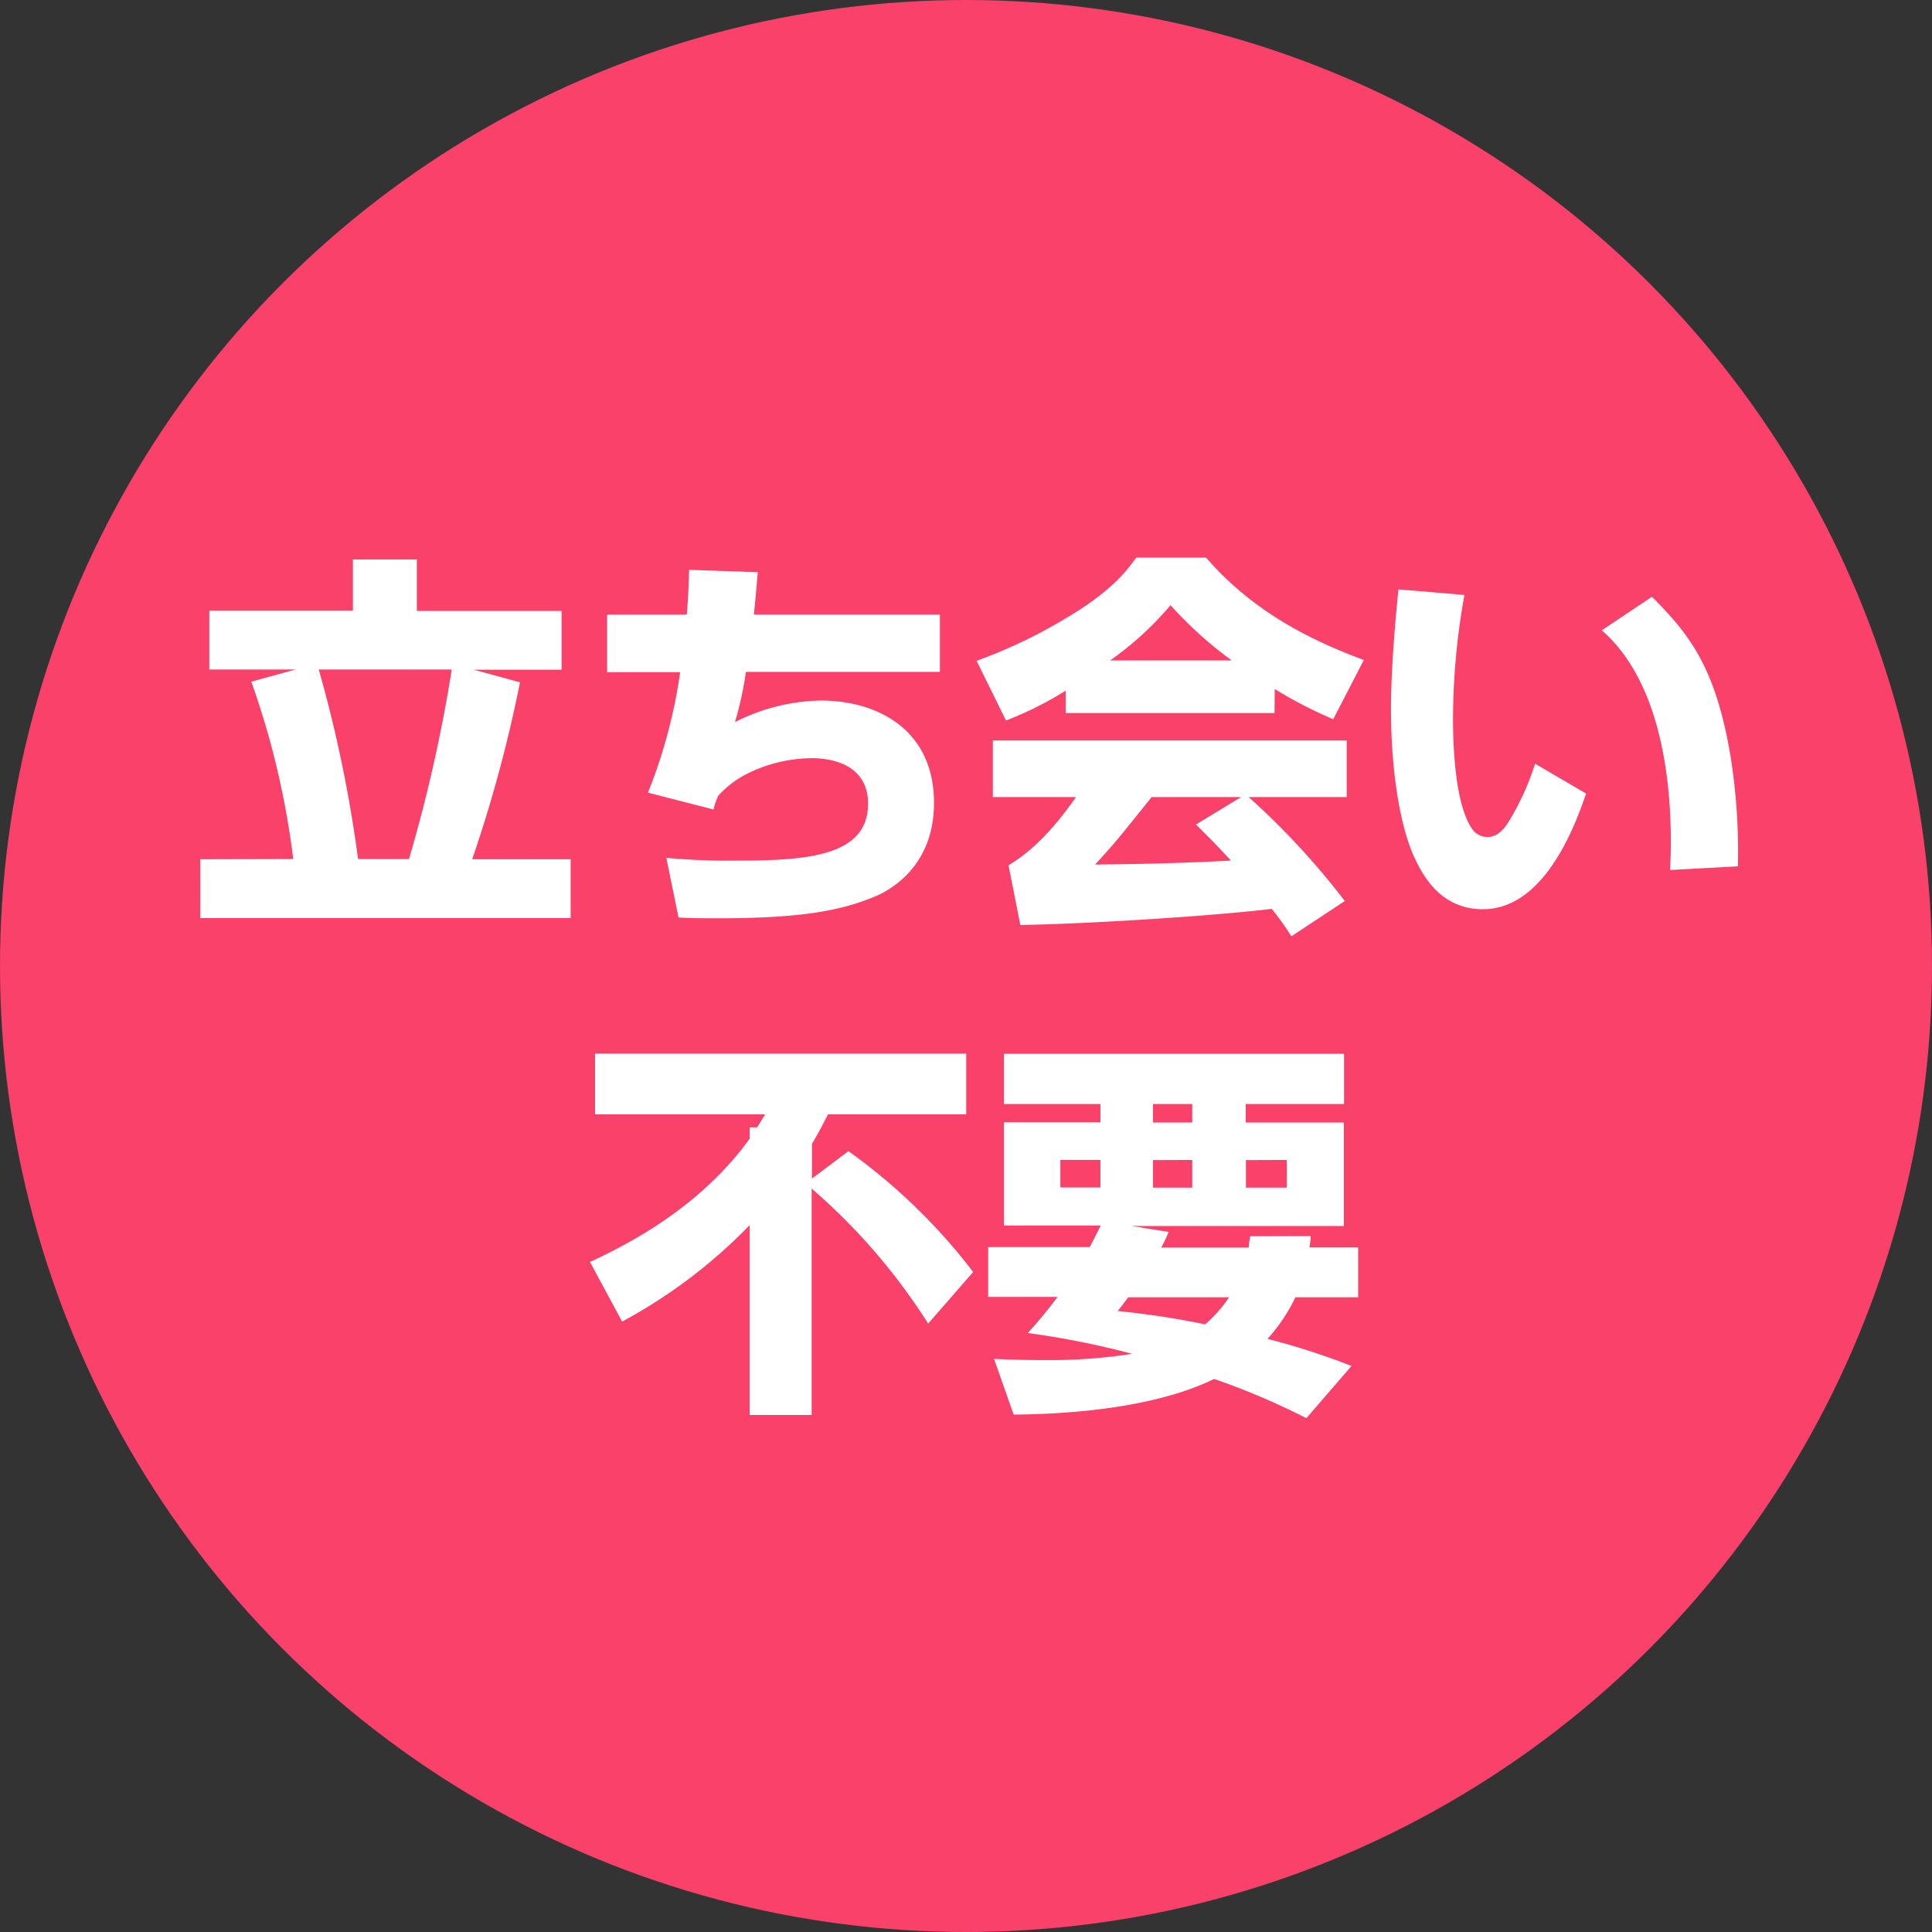
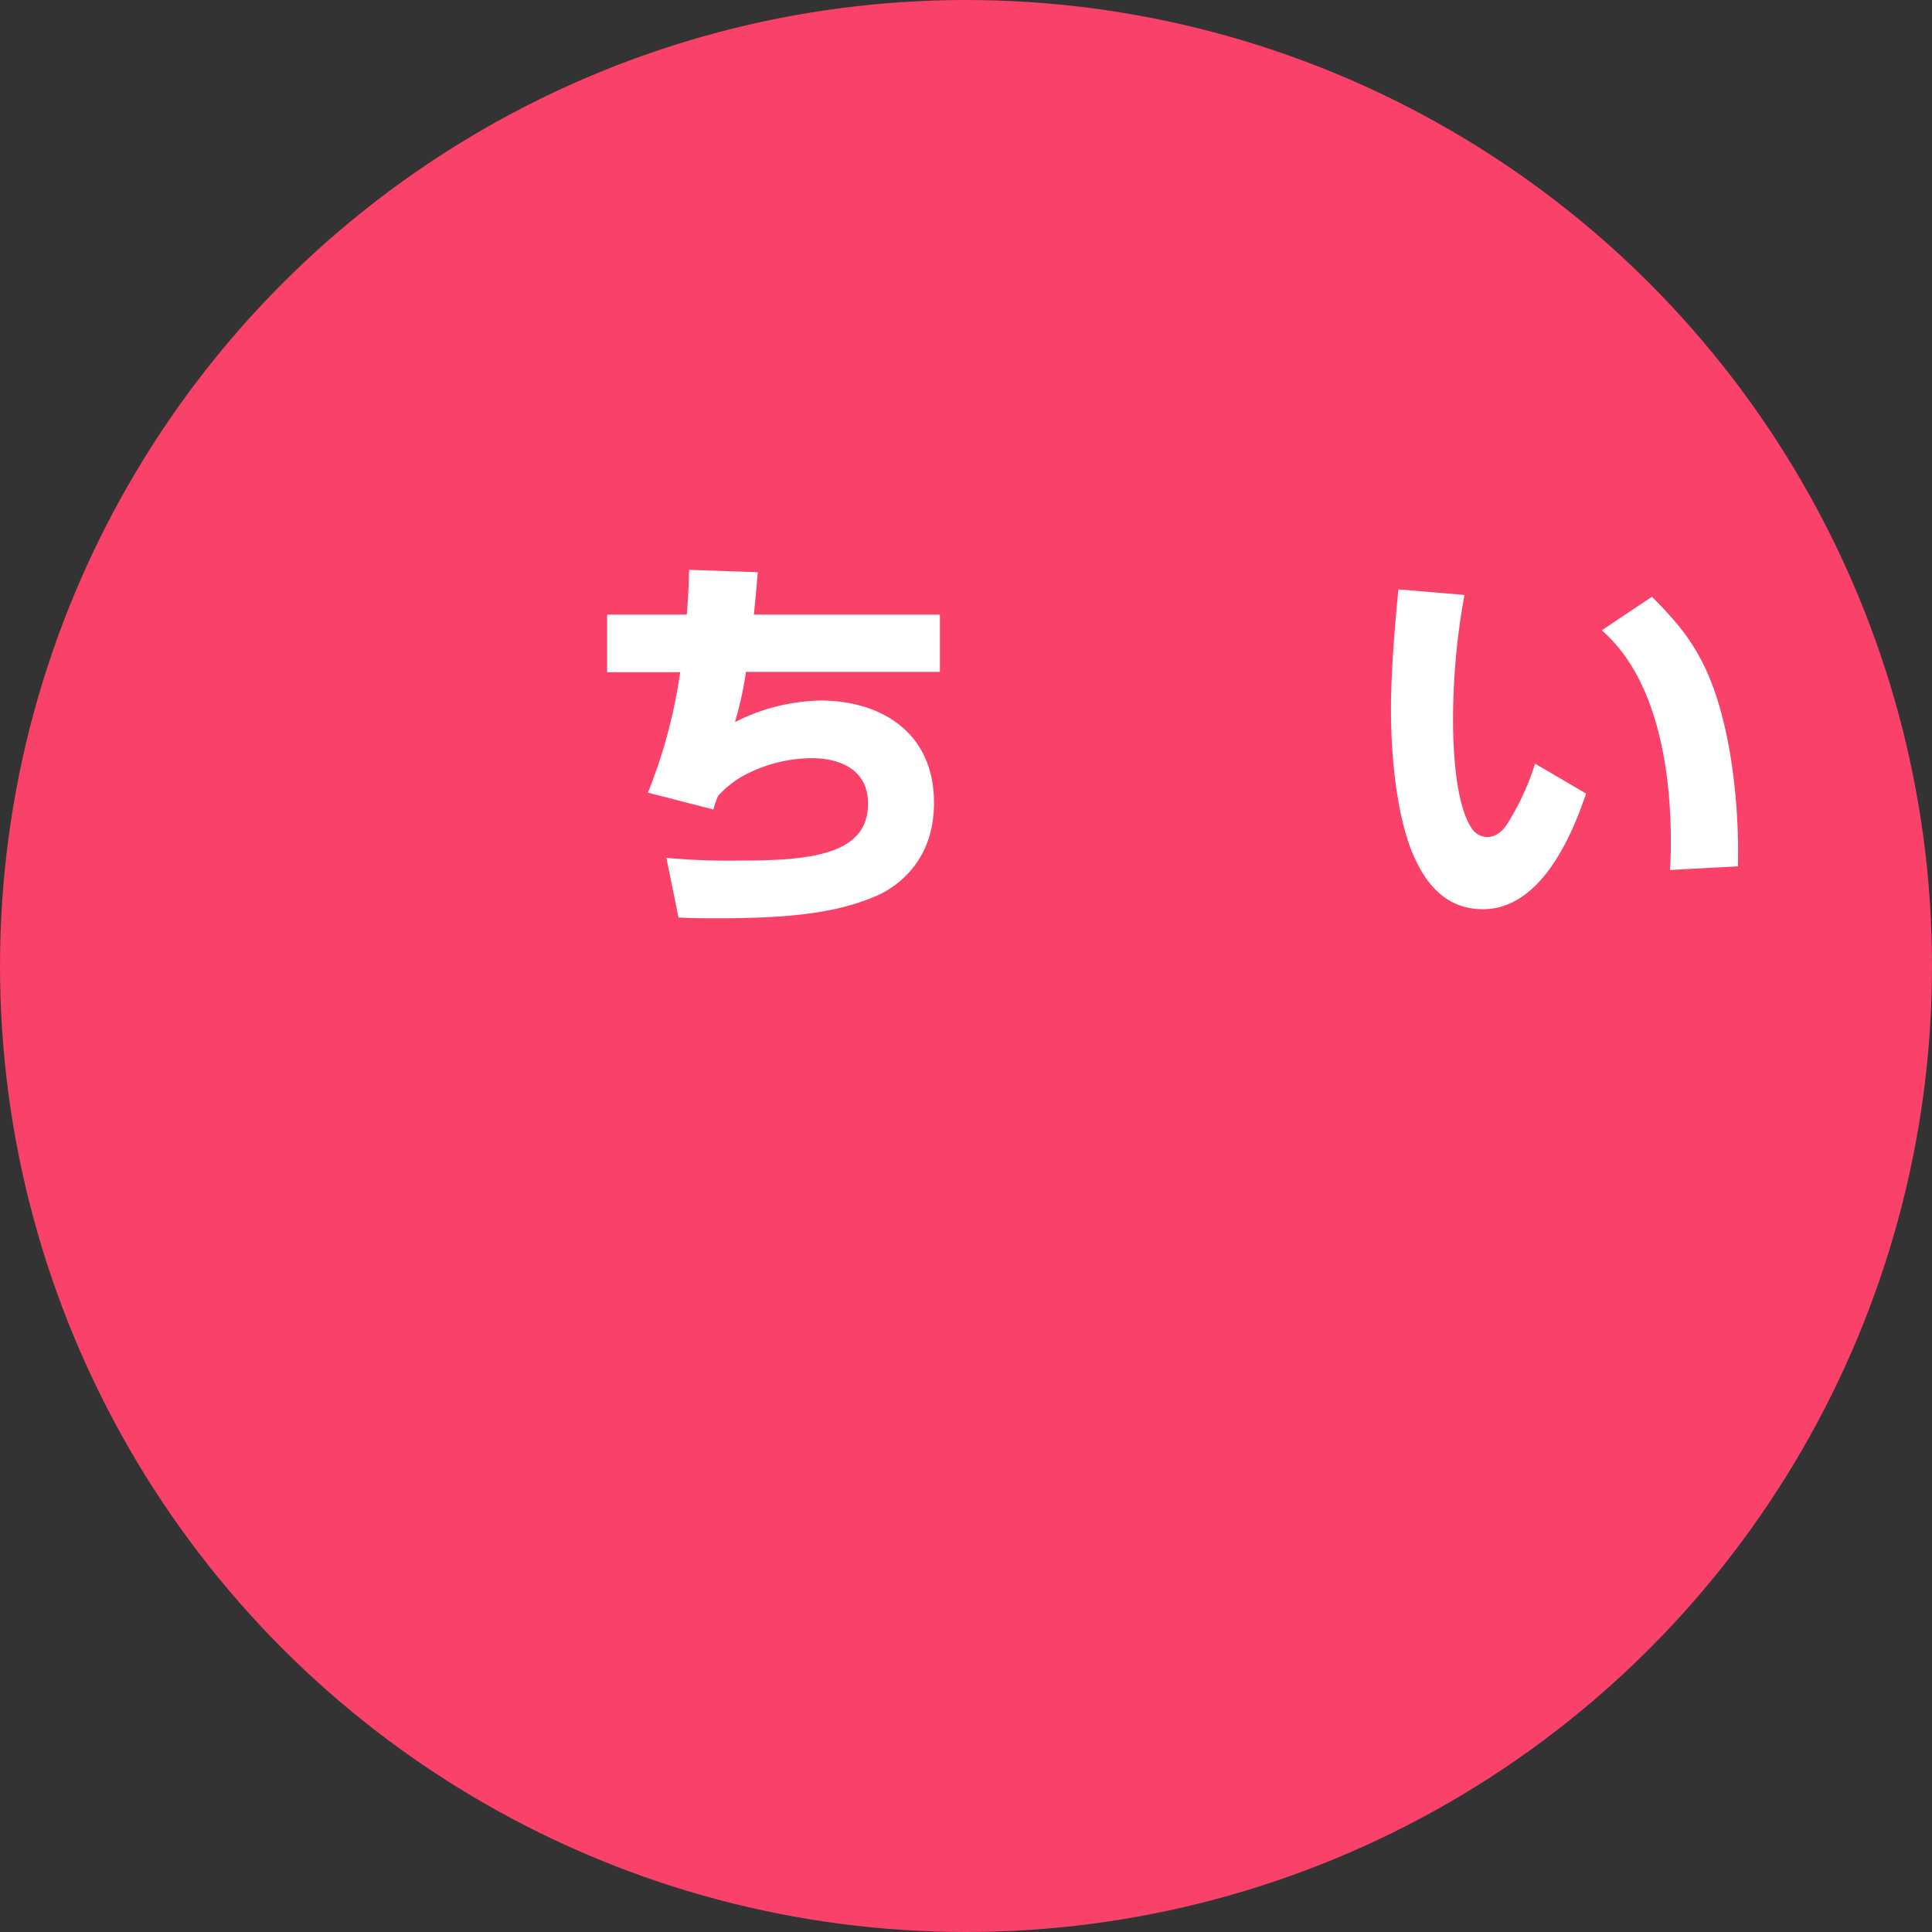
<svg xmlns="http://www.w3.org/2000/svg" viewBox="0 0 259 259">
  <rect x="0" y="0" width="259" height="259" fill="#333333" stroke="none" />
  <defs>
    <style>
      .cls-1 {
        fill: #f94169;
      }

      .cls-2 {
        fill: #fff;
      }
    </style>
  </defs>
  <g id="レイヤー_1" data-name="レイヤー 1">
    <g>
      <circle class="cls-1" cx="129.5" cy="129.5" r="129.5" />
      <g>
        <g>
-           <path class="cls-2" d="M39.31,115.16a111.13,111.13,0,0,0-5.62-23.78l5.94-1.63H28.06V81.87H47.31V75h8.57v6.9H75.29v7.88H63.51l6.2,1.69a183.63,183.63,0,0,1-6.41,23.72H76.5v7.89H26.85v-7.89Zm15.52,0a202.3,202.3,0,0,0,5.73-25.41H42.73A178.31,178.31,0,0,1,48,115.16Z" />
          <path class="cls-2" d="M101.59,76.71c-.16,1.63-.16,2.16-.53,5.68H126v7.68H100a47.31,47.31,0,0,1-1.47,6.73A26.48,26.48,0,0,1,110,93.91c7.68,0,15.21,3.94,15.21,13.73,0,8.47-5.84,11.73-8.1,12.62-4.37,1.79-9.63,2.84-20.62,2.84-2.21,0-3.63,0-5.53-.1l-1.63-8a89.23,89.23,0,0,0,9.52.37c9.47,0,17.52-.63,17.52-7.63,0-5.1-4.63-6.1-7.47-6.1A19.67,19.67,0,0,0,99.64,104a13.49,13.49,0,0,0-3.36,2.68,10,10,0,0,0-.63,1.84l-8.79-2.26a69,69,0,0,0,4.32-16.15H81.39V82.39H92.07c.21-2.47.26-4.26.31-6Z" />
-           <path class="cls-2" d="M170.86,95.59h-28v-3a46.07,46.07,0,0,1-8,4l-3.94-8a68.57,68.57,0,0,0,11.57-5.47c6.68-3.89,8.68-6.79,9.83-8.37h9.37c6.78,7.89,15.41,11.58,21.14,13.73l-4.1,7.94a58.58,58.58,0,0,1-7.84-4.05Zm2.26,29.93a36.9,36.9,0,0,0-2.63-3.68c-7.25.89-23.93,2-33.71,2.16l-1.58-8c3.31-2,6.05-4.89,9.05-9.15H133.1V99.27h47.44v7.58H167.39a101.46,101.46,0,0,1,12.89,13.94Zm-6.73-18.67h-12c-4.63,5.78-4.89,6.1-7.58,9.05,4.84-.06,9.89-.11,18.2-.53-2.1-2.31-3.37-3.52-4.68-4.84Zm-1.26-18.31a53.1,53.1,0,0,1-8.21-7.41,42.86,42.86,0,0,1-8.1,7.41Z" />
          <path class="cls-2" d="M196.32,79.76a93.72,93.72,0,0,0-1.53,16.73c0,2,.06,10.89,2.48,14.51a2.49,2.49,0,0,0,2.1,1.21c1.42,0,2.32-1.1,3-2.26a34.67,34.67,0,0,0,3.42-7.57l6.84,4c-1.63,4.78-5.74,15.51-13.84,15.51-5.31,0-7.78-4-9-6.57-2-4-3.32-11.63-3.32-20.31,0-5.36.64-12.46,1-16Zm27.56,36.87c.05-1,.11-2.1.11-3.73,0-10.26-2-22.09-9.26-28.4L221.46,80c4.84,4.9,8.47,9.16,10.52,21.31a81.53,81.53,0,0,1,1,14.83Z" />
        </g>
        <g>
-           <path class="cls-2" d="M124.43,177.44a81.61,81.61,0,0,0-15.62-18.1v30.35H100.5V164.24a69.83,69.83,0,0,1-17.1,12.93l-4.31-8c4.68-2.16,14.62-7.1,21.41-16.52v-1.52h1c.63-1,.63-1,1.06-1.74H79.77v-8.15h49.76v8.15H111c-.58,1.11-1,2-2.15,3.95V158l4.89-3.68a78.38,78.38,0,0,1,16.72,16.2Z" />
-           <path class="cls-2" d="M175.71,165.71a13.85,13.85,0,0,1-.16,1.52h6.52v6.68h-8.41a23.28,23.28,0,0,1-3.74,5.58,94.11,94.11,0,0,1,11.26,3.63l-6.05,7a96.65,96.65,0,0,0-12.36-5.26c-9.15,4.47-22.56,4.73-26.88,4.78l-2.63-7.47c2.53.11,4.05.16,6.84.16a72,72,0,0,0,11.68-.84,114.9,114.9,0,0,0-14-2.79,61.67,61.67,0,0,0,4-4.84h-9.31v-6.68h13.63c.36-.73.89-1.73,1.47-2.89H134.58V150.46h12.94V148H134.58v-6.73h45.6V148H167v2.48h13.15v13.88H151.73l4.94.79a20.51,20.51,0,0,1-1,2.1h11.73a9.79,9.79,0,0,1,.21-1.52ZM142.15,155.5v3.69h5.37V155.5Zm9.1,18.41c-.79,1.05-.89,1.21-1.42,1.84a114,114,0,0,1,11.73,1.79,18.26,18.26,0,0,0,3.21-3.63ZM154.57,148v2.48h5.26V148Zm0,7.52v3.69h5.26V155.5Zm12.46,0v3.69h5.47V155.5Z" />
-         </g>
+           </g>
      </g>
    </g>
  </g>
</svg>